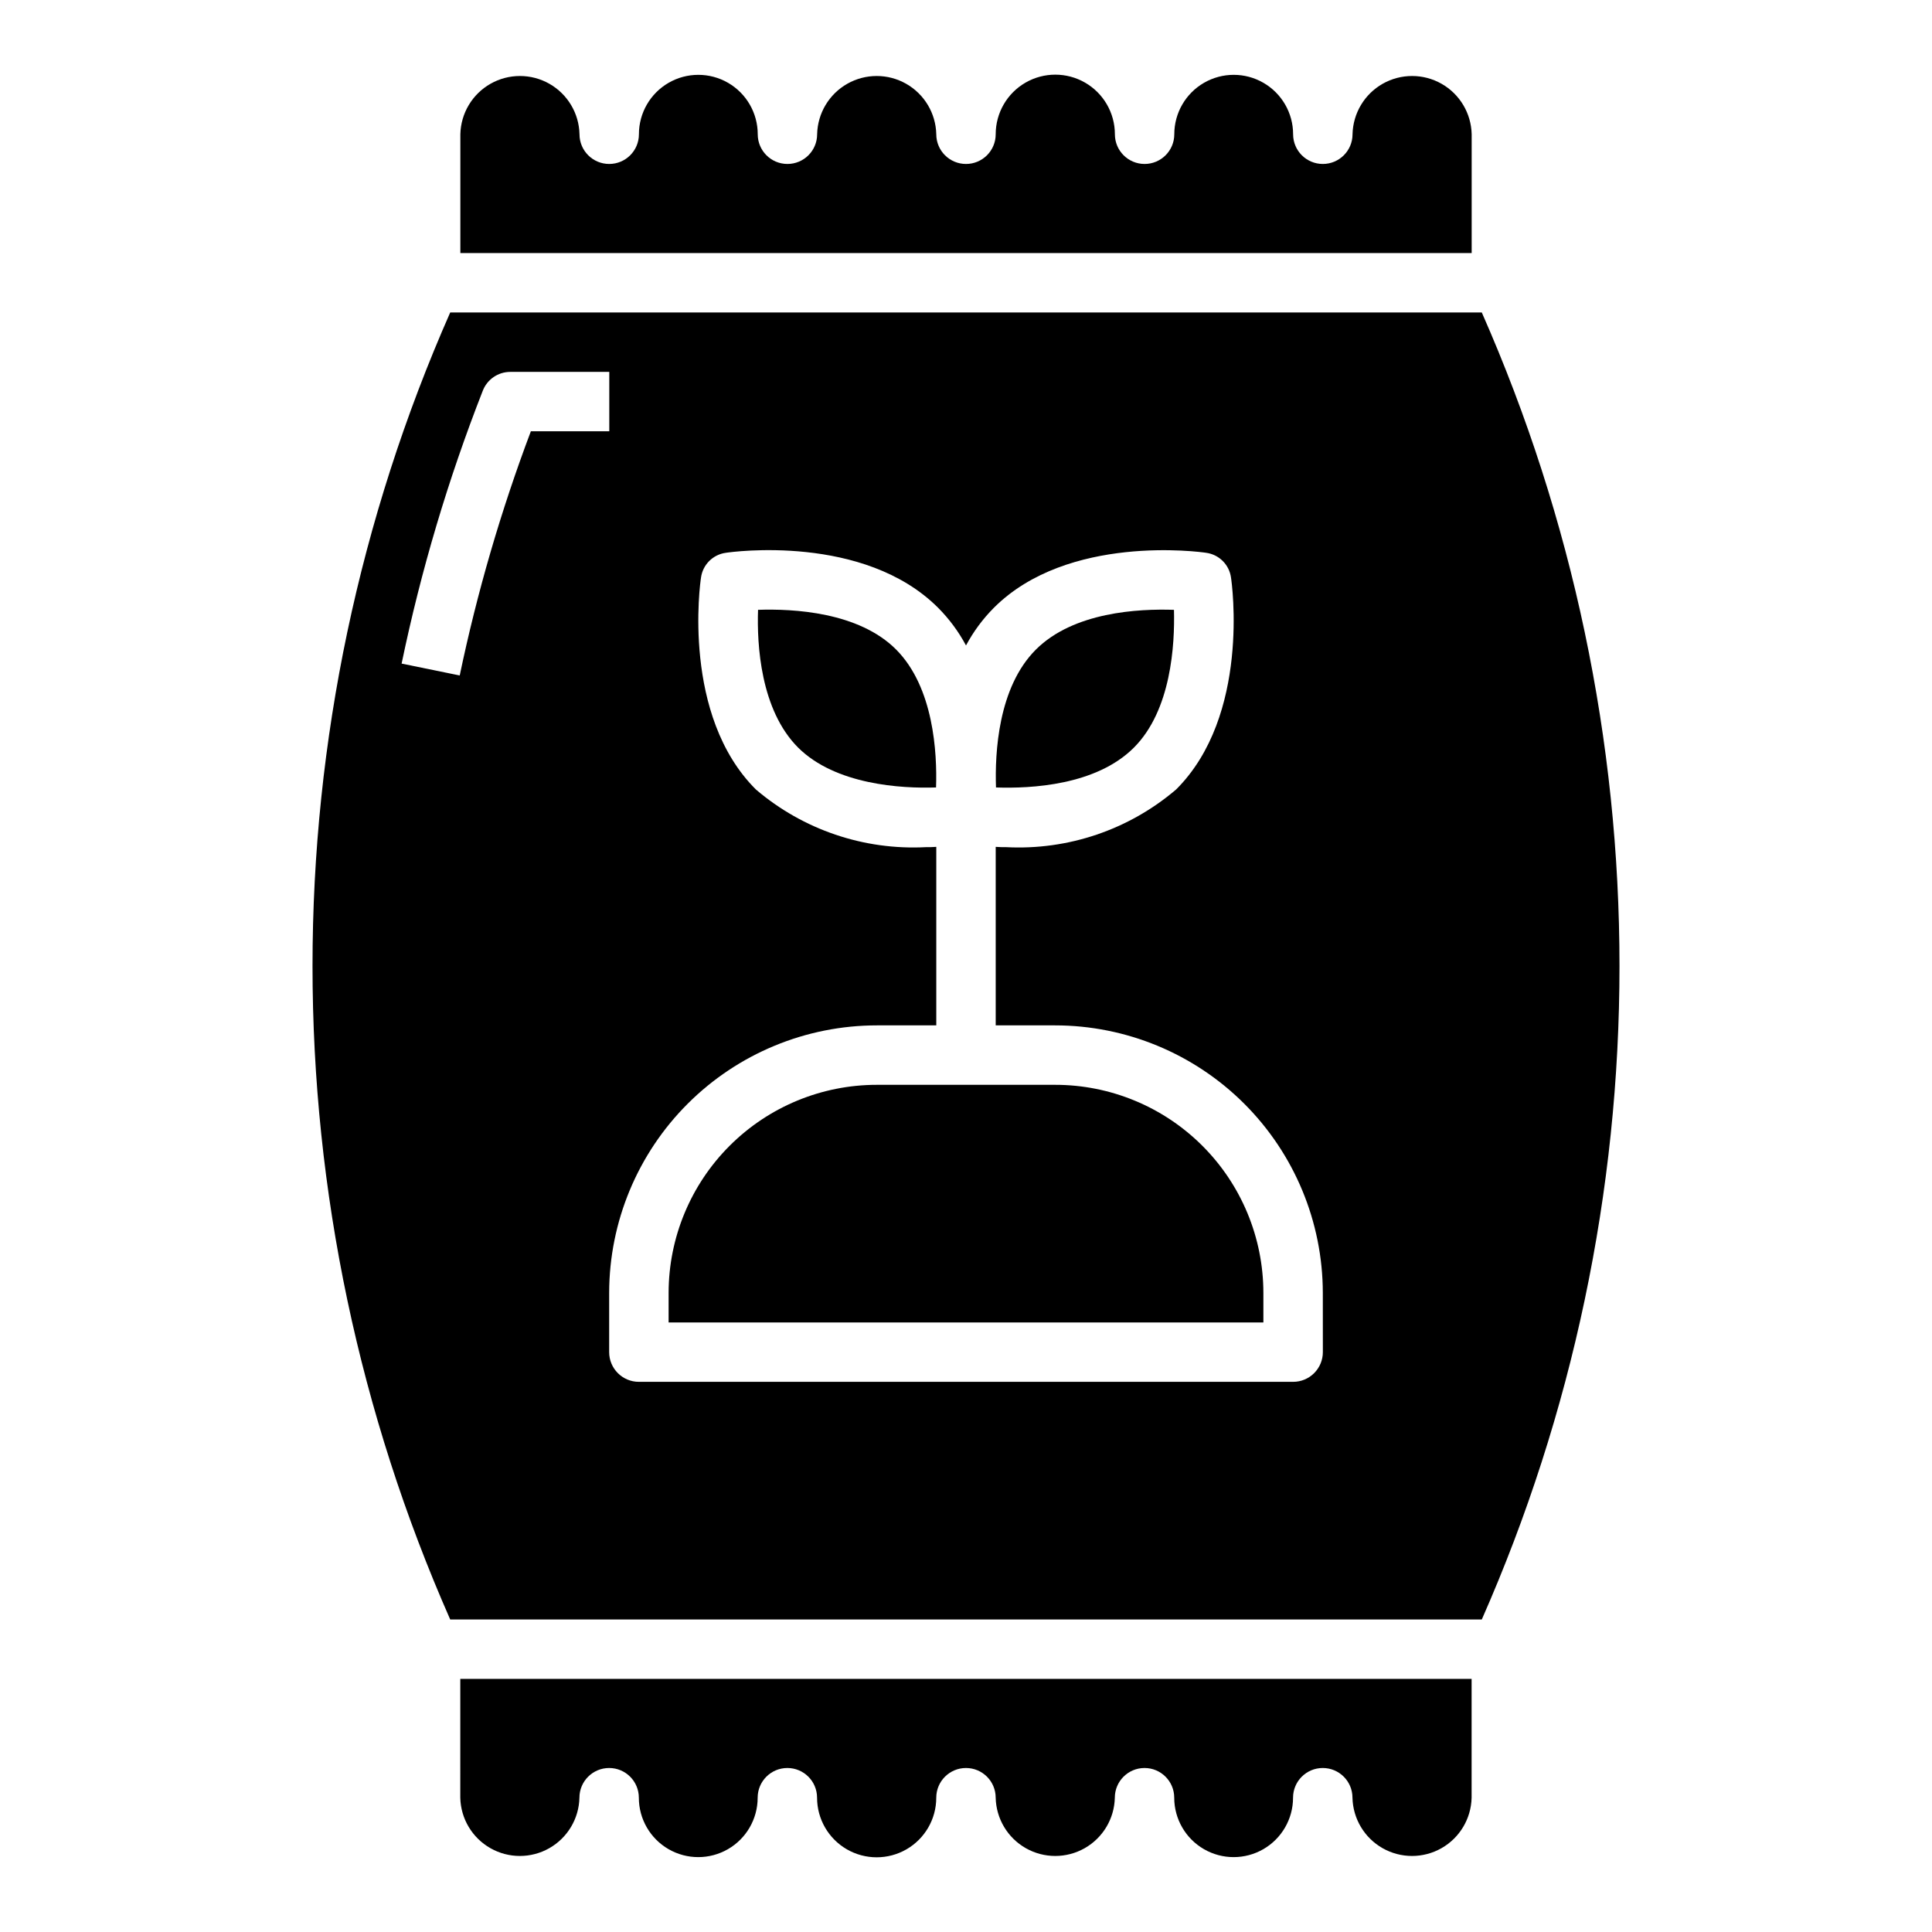
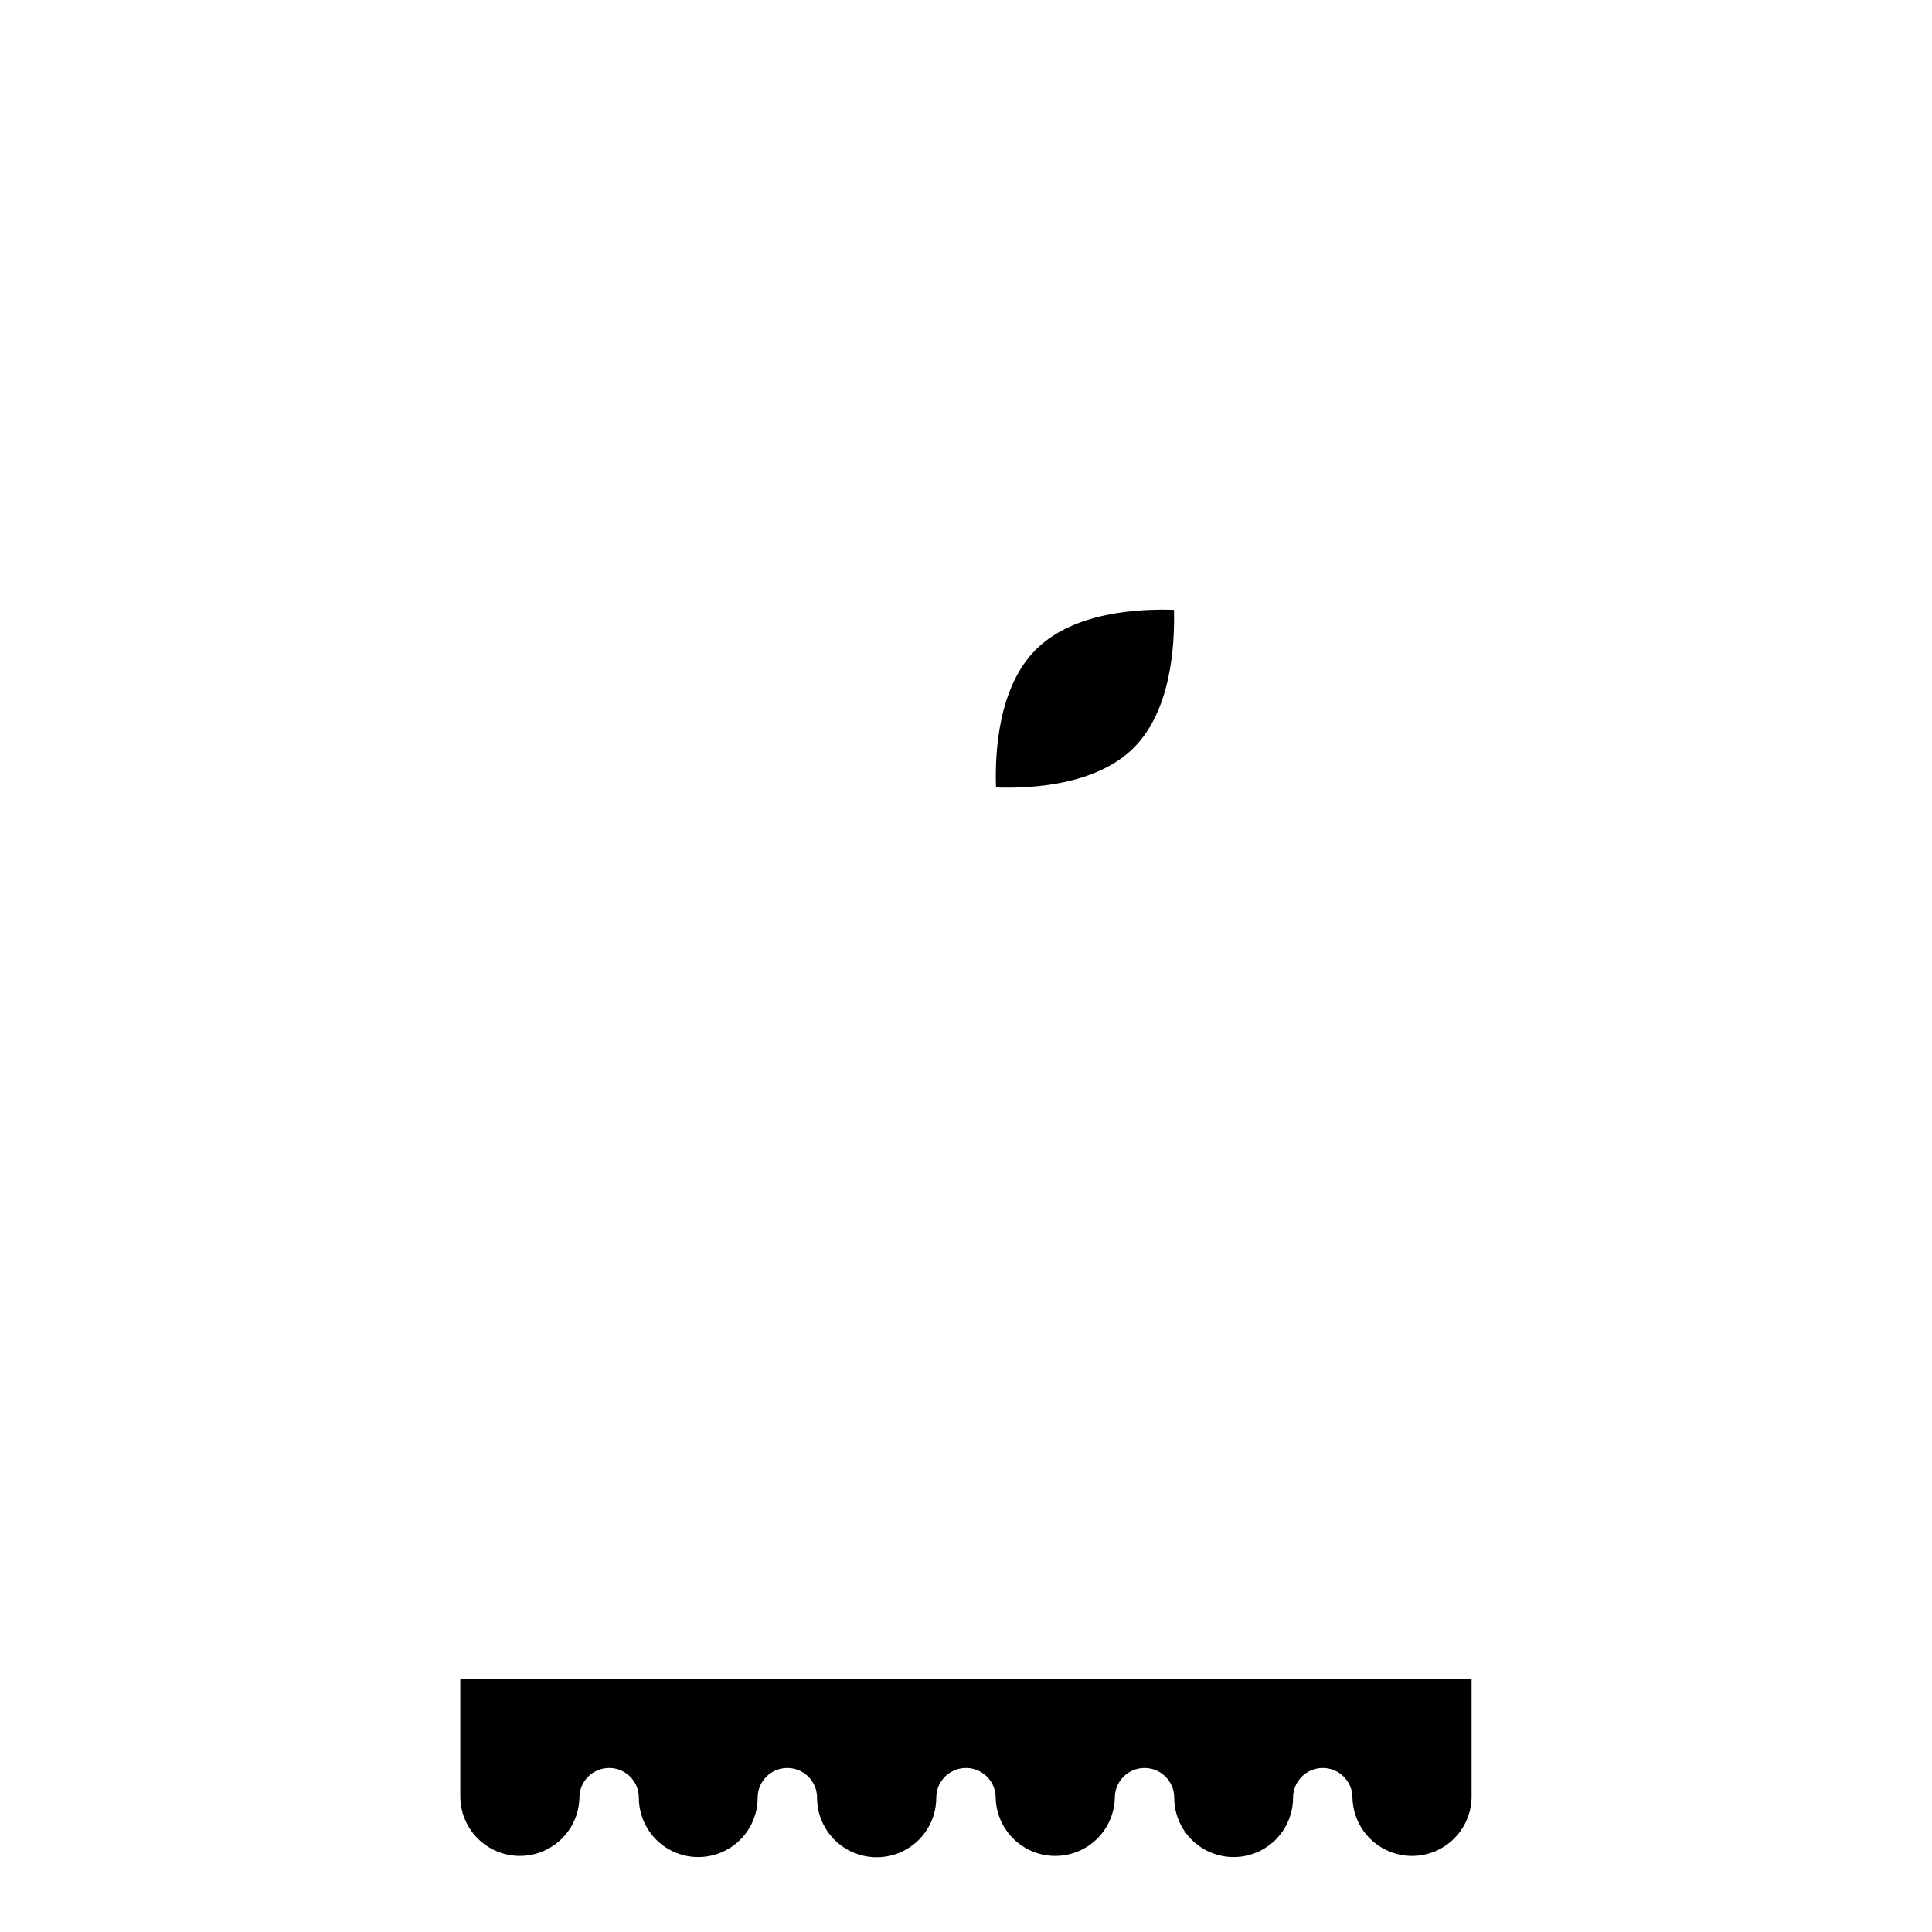
<svg xmlns="http://www.w3.org/2000/svg" fill="#000000" width="800px" height="800px" version="1.1" viewBox="144 144 512 512">
  <g>
    <path d="m265.98 620.41c0.125 5.559 3.16 10.641 7.996 13.383 4.832 2.742 10.754 2.742 15.586 0 4.832-2.742 7.871-7.824 7.992-13.383 0-4.348 3.527-7.871 7.875-7.871s7.871 3.523 7.871 7.871c0 5.625 3 10.824 7.871 13.637 4.871 2.812 10.871 2.812 15.746 0 4.871-2.812 7.871-8.012 7.871-13.637 0-4.348 3.523-7.871 7.871-7.871 4.348 0 7.871 3.523 7.871 7.871 0 5.644 3.012 10.859 7.898 13.68 4.887 2.82 10.91 2.82 15.797 0s7.894-8.035 7.894-13.68c0-4.348 3.527-7.871 7.875-7.871s7.871 3.523 7.871 7.871c0.125 5.559 3.16 10.641 7.992 13.383 4.836 2.742 10.754 2.742 15.59 0 4.832-2.742 7.867-7.824 7.992-13.383 0-4.348 3.523-7.871 7.871-7.871s7.871 3.523 7.871 7.871c0 5.625 3.004 10.824 7.875 13.637s10.871 2.812 15.742 0c4.871-2.812 7.871-8.012 7.871-13.637 0-4.348 3.527-7.871 7.875-7.871 4.348 0 7.871 3.523 7.871 7.871 0.125 5.559 3.16 10.641 7.992 13.383 4.836 2.742 10.754 2.742 15.59 0 4.832-2.742 7.867-7.824 7.992-13.383v-31.488h-268.01z" />
-     <path d="m423.61 431.49h-47.23c-14.625-0.004-28.648 5.797-38.996 16.129-10.352 10.332-16.176 24.352-16.195 38.973v7.871h157.62v-7.871c-0.02-14.625-5.844-28.641-16.195-38.973-10.352-10.332-24.379-16.137-39.004-16.129z" />
-     <path d="m344.89 305.61c-0.316 9.211 0.629 26.527 10.637 36.527 9.918 9.84 27.324 10.863 36.535 10.547 0.316-9.211-0.629-26.527-10.555-36.527-9.93-9.996-27.336-10.863-36.617-10.547z" />
+     <path d="m344.89 305.61z" />
    <path d="m444.48 342.14c9.926-9.918 10.871-27.316 10.637-36.527-9.375-0.316-26.617 0.551-36.613 10.547-9.996 9.996-10.871 27.316-10.555 36.527 9.293 0.316 26.531-0.551 36.531-10.547z" />
-     <path d="m534.01 179.58c-0.125-5.555-3.16-10.641-7.992-13.383-4.836-2.742-10.754-2.742-15.59 0-4.832 2.742-7.867 7.828-7.992 13.383 0 4.348-3.523 7.871-7.871 7.871s-7.875-3.523-7.875-7.871c0-5.625-3-10.824-7.871-13.637-4.871-2.812-10.871-2.812-15.742 0s-7.875 8.012-7.875 13.637c0 4.348-3.523 7.871-7.871 7.871-4.348 0-7.871-3.523-7.871-7.871 0-5.644-3.012-10.859-7.898-13.68-4.887-2.82-10.906-2.82-15.793 0-4.887 2.82-7.898 8.035-7.898 13.68 0 4.348-3.523 7.871-7.871 7.871s-7.875-3.523-7.875-7.871c-0.121-5.555-3.16-10.641-7.992-13.383-4.832-2.742-10.754-2.742-15.586 0-4.836 2.742-7.871 7.828-7.996 13.383 0 4.348-3.523 7.871-7.871 7.871-4.348 0-7.871-3.523-7.871-7.871 0-5.625-3-10.824-7.871-13.637s-10.875-2.812-15.746 0-7.871 8.012-7.871 13.637c0 4.348-3.523 7.871-7.871 7.871-4.348 0-7.875-3.523-7.875-7.871-0.121-5.555-3.16-10.641-7.992-13.383-4.832-2.742-10.754-2.742-15.586 0-4.836 2.742-7.871 7.828-7.996 13.383v31.488h268.01z" />
-     <path d="m536.69 226.81h-273.38c-24.062 54.566-36.492 113.55-36.492 173.19s12.43 118.62 36.492 173.18h273.38c24.066-54.566 36.492-113.55 36.492-173.18s-12.426-118.62-36.492-173.19zm-270.86 96.199-15.398-3.152c5.121-24.648 12.312-48.82 21.492-72.262 1.156-3.039 4.07-5.043 7.32-5.039h26.223v15.742h-20.785c-7.941 21.051-14.246 42.688-18.852 64.711zm228.74 179.32c0 2.086-0.832 4.09-2.309 5.566-1.477 1.477-3.477 2.305-5.566 2.305h-173.39c-4.348 0-7.871-3.523-7.871-7.871v-15.746c0.035-18.797 7.523-36.812 20.824-50.094 13.301-13.281 31.328-20.746 50.125-20.754h15.742v-47.309c-0.945 0.078-1.73 0.078-2.754 0.078-16.414 0.855-32.535-4.609-45.043-15.273-19.68-19.602-14.801-54.633-14.562-56.129 0.453-3.445 3.164-6.156 6.609-6.609 1.496-0.234 36.535-5.117 56.223 14.562 2.941 2.953 5.434 6.32 7.402 9.996 1.965-3.676 4.457-7.043 7.398-9.996 19.609-19.602 54.727-14.801 56.223-14.562 3.445 0.453 6.156 3.164 6.613 6.609 0.234 1.496 5.117 36.527-14.562 56.129h-0.004c-12.508 10.664-28.629 16.129-45.043 15.273-0.945 0-1.812 0-2.754-0.078v47.309h15.742c18.797 0.012 36.82 7.477 50.121 20.758 13.297 13.281 20.789 31.297 20.824 50.09z" />
  </g>
</svg>